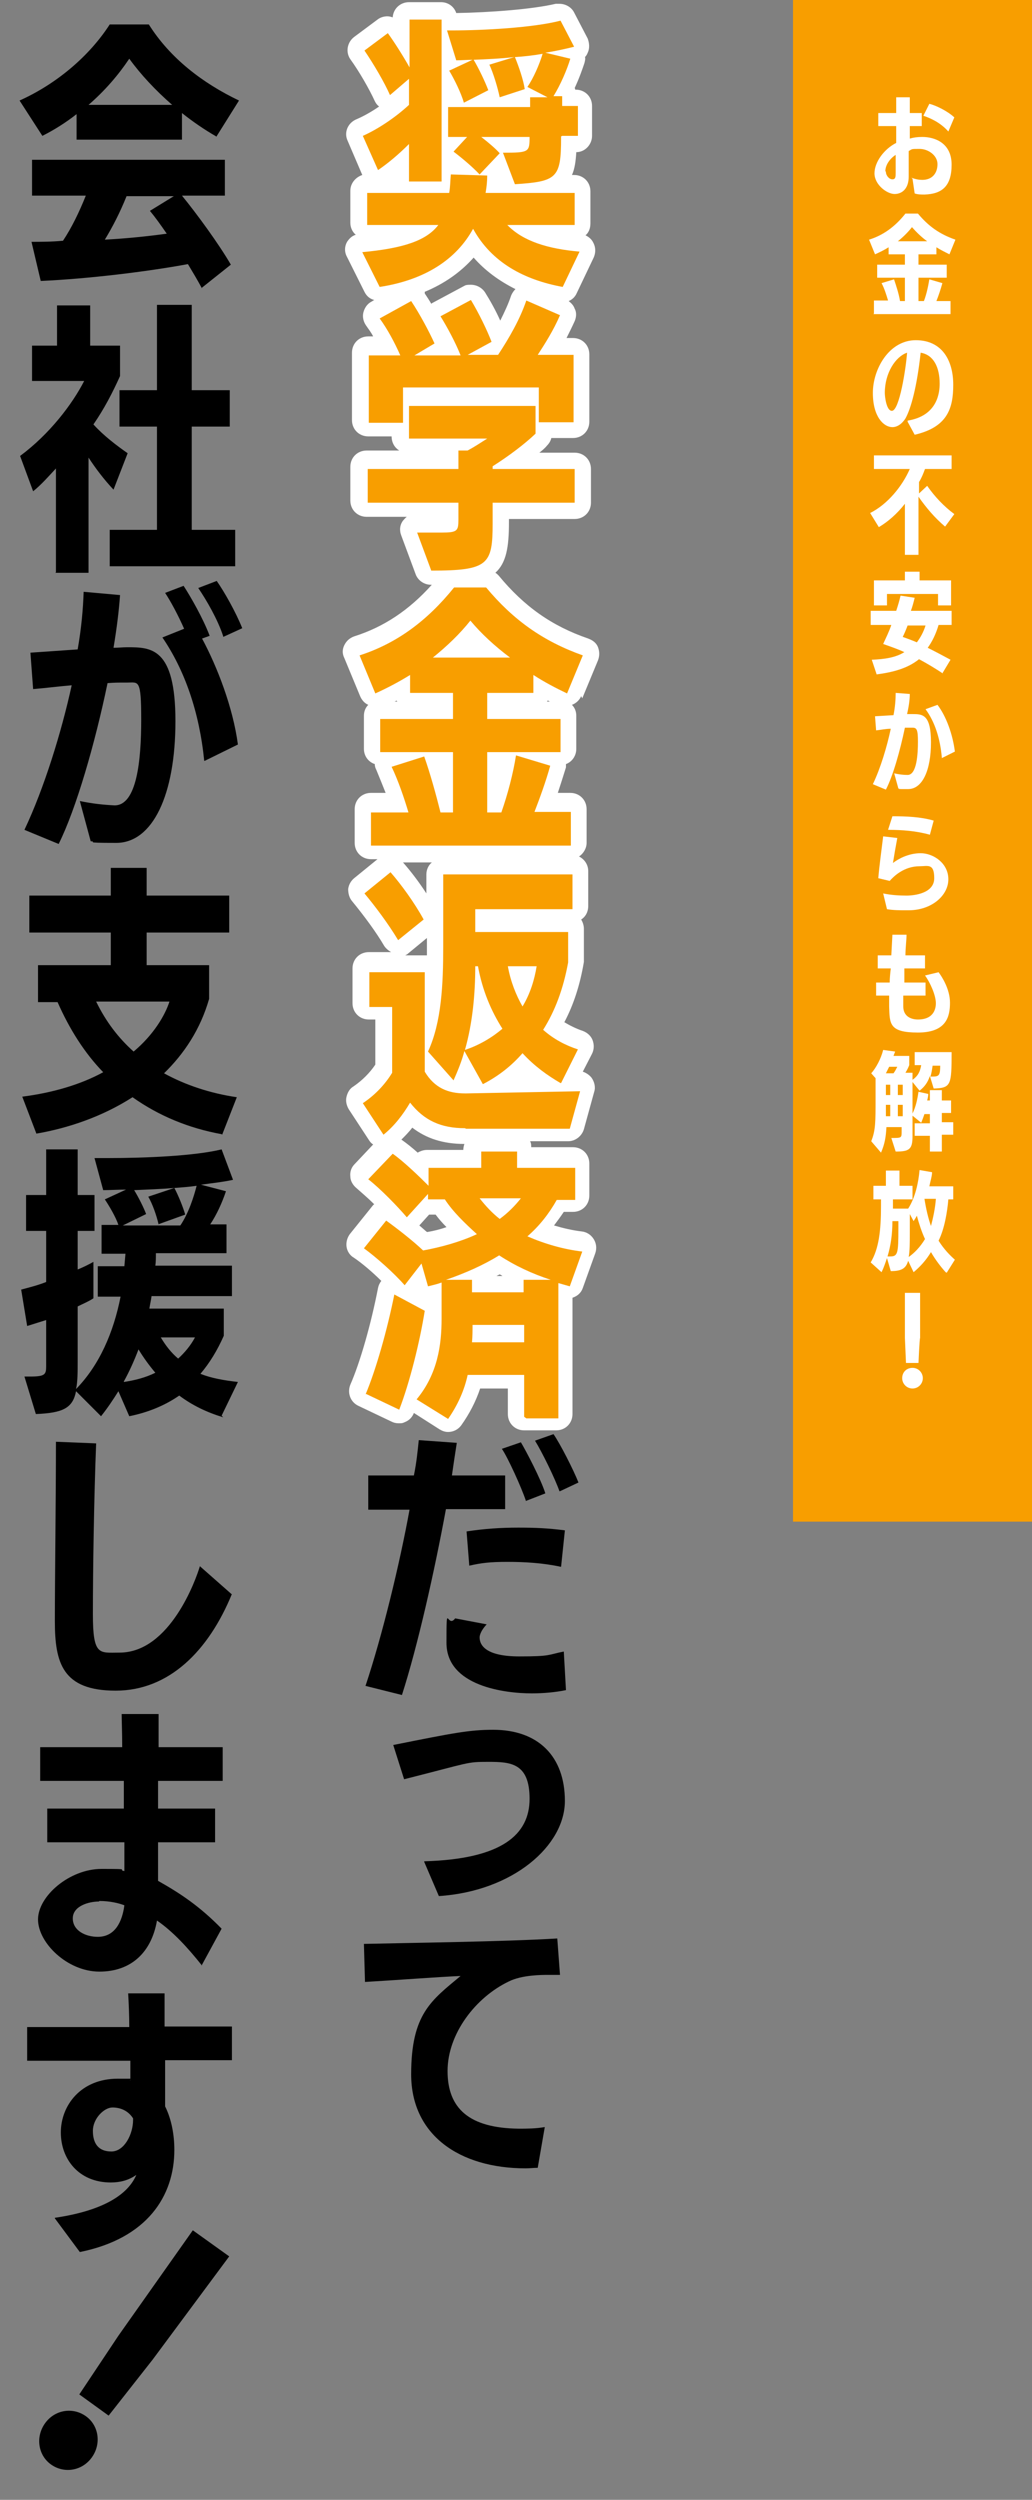
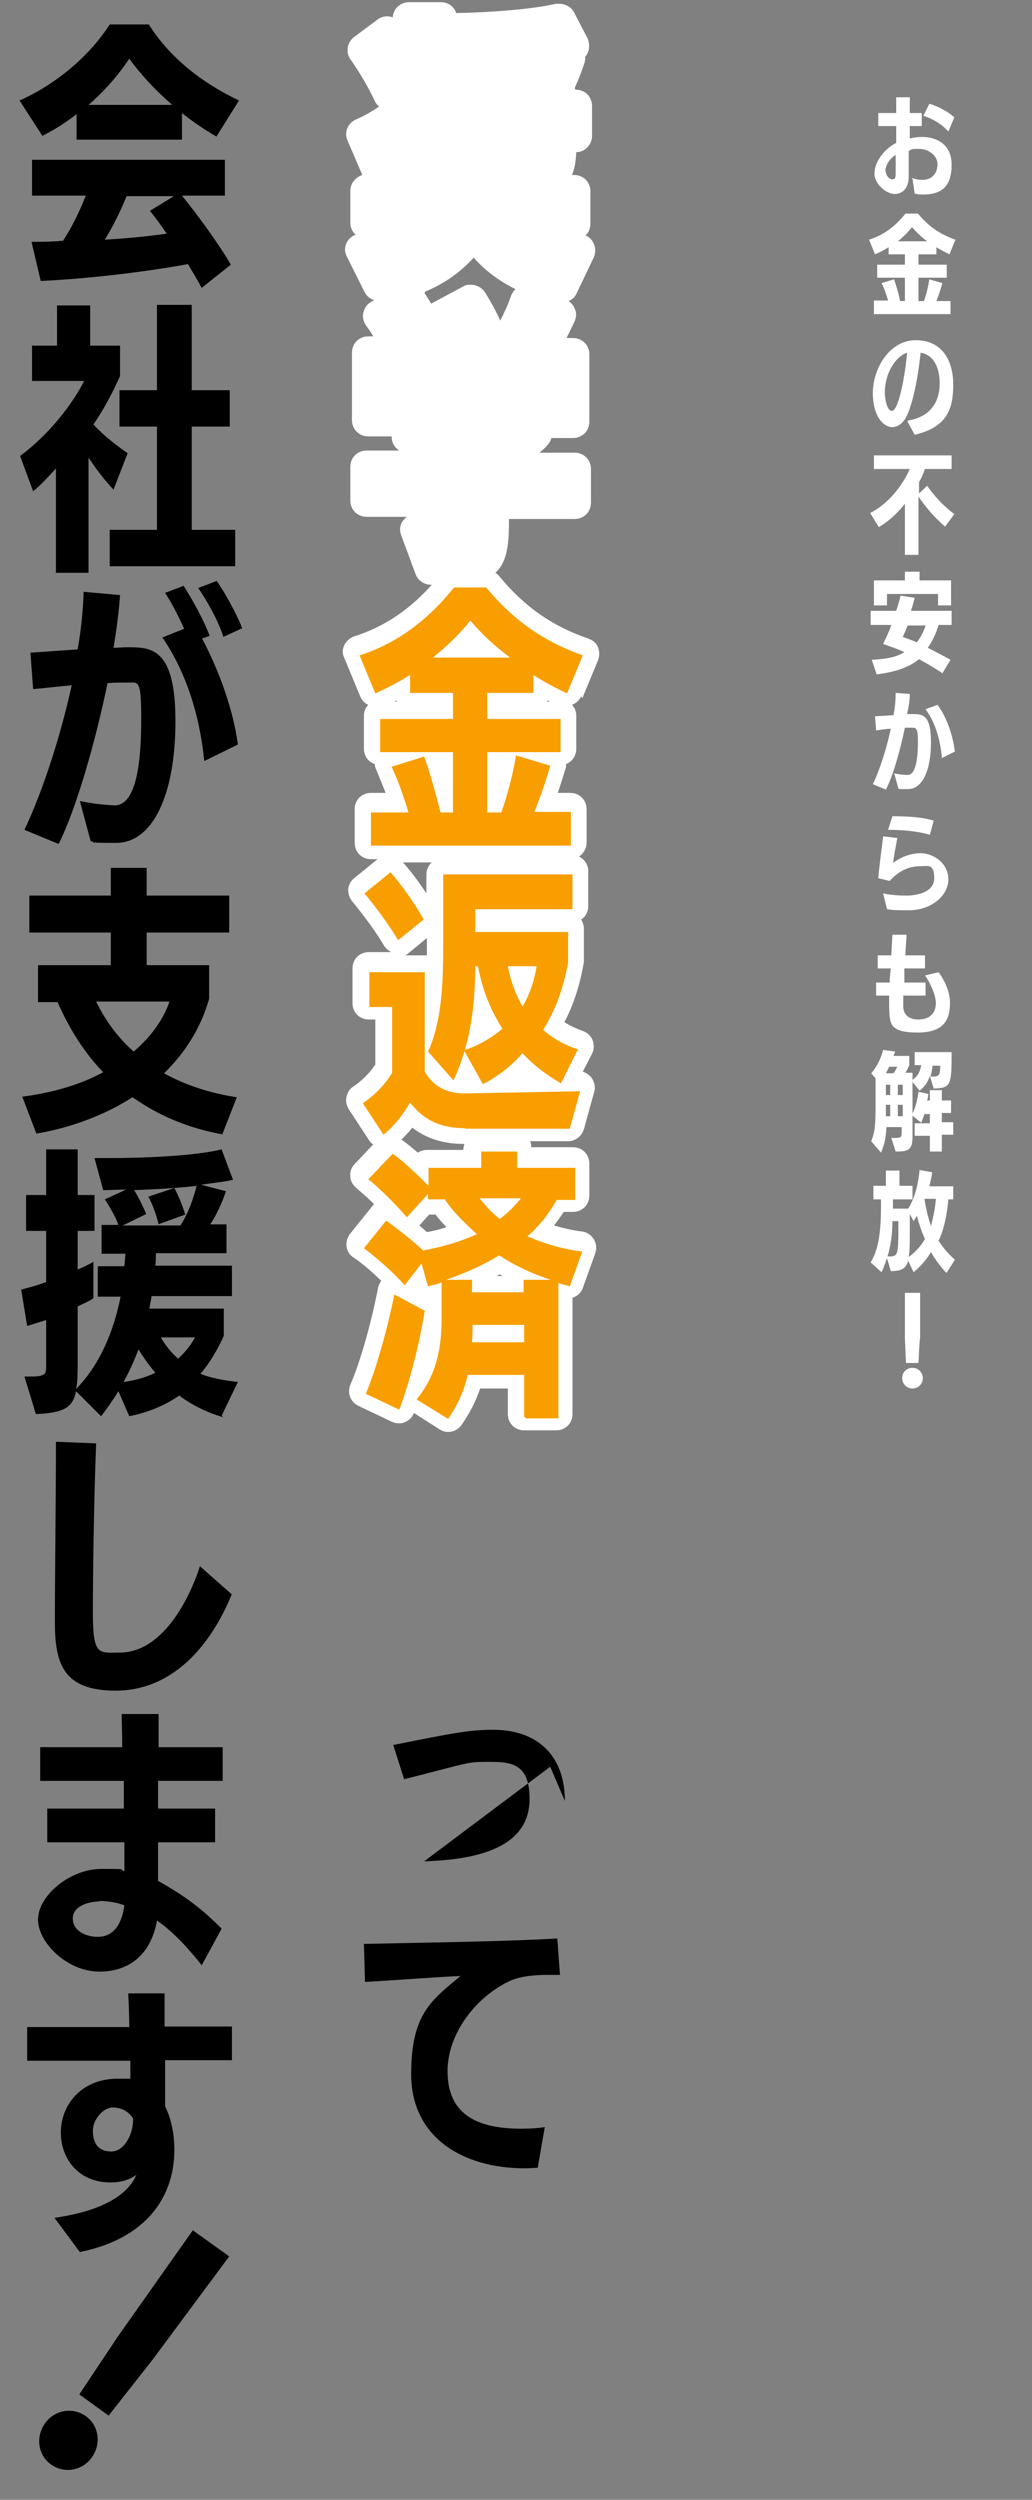
<svg xmlns="http://www.w3.org/2000/svg" id="_レイヤー_1" data-name="レイヤー_1" width="190" height="460" version="1.1" viewBox="0 0 190 460">
  <rect x="0" y="0" width="190" height="460" fill="#808080" stroke="none" />
  <defs>
    <style>
      .st0 {
        fill: #fff;
      }

      .st1 {
        fill: #f89e00;
      }
    </style>
  </defs>
  <path d="M8.3,445.9c1.8-2.5,5.1-3,7.5-1.3s2.9,5.1,1.1,7.6c-1.8,2.5-5.1,3-7.5,1.3-2.4-1.7-2.9-5.1-1.1-7.6ZM14.6,440.6l7.2-10.8,13.7-19.4,6.7,4.8-14.1,19-8.1,10.3-5.4-3.9Z" />
-   <rect class="st1" x="146" y="0" width="44" height="280" />
  <g>
-     <path d="M67.3,310.2c3.1-9.3,6.3-22.5,8.1-32.4h-7.6v-6.3h8.4c.5-2.4.7-4.6.9-6.5l7,.5c-.3,1.9-.6,3.9-.9,6h9.8c0,0,0,6.2,0,6.2h-10.9c-2.1,11.4-5.2,25.2-8.1,34.2l-6.8-1.7ZM104.2,311c-1.9.4-4.2.6-6.3.6-4.9,0-15.7-1.3-15.7-9.3s.1-2.5,1.6-4.5l5.8,1.1c-1.3,1.4-1.3,2.3-1.3,2.4,0,1.6,1.4,3.5,7.3,3.5s5.2-.3,8.2-.9l.4,7.1ZM103.2,288.3c-3.2-.7-6.6-.9-9.8-.9s-4.8.2-7,.7l-.5-6.3c3.3-.5,6.3-.7,9.5-.7s5.4.1,8.6.5l-.7,6.7ZM96.8,276.1c-.8-2.4-3.3-7.9-4.4-9.5l3.5-1.2c.9,1.5,3.7,6.8,4.5,9.4l-3.6,1.4ZM103,274.4c-.8-2.3-3.2-7.2-4.5-9.3l3.4-1.2c1.2,1.7,3.7,6.6,4.6,8.9l-3.4,1.6Z" />
-     <path d="M78.1,342.5c14.3-.4,19.4-4.9,19.4-11.5s-3.5-6.8-7.6-6.8-3.2.1-15.5,3.2l-2-6.3c11-2.2,14-2.8,18.4-2.8,8.3,0,13.2,4.9,13.2,13.1s-9.5,16.6-23.2,17.5l-2.7-6.3Z" />
+     <path d="M78.1,342.5c14.3-.4,19.4-4.9,19.4-11.5s-3.5-6.8-7.6-6.8-3.2.1-15.5,3.2l-2-6.3c11-2.2,14-2.8,18.4-2.8,8.3,0,13.2,4.9,13.2,13.1l-2.7-6.3Z" />
    <path d="M99,398.9c-.7,0-1.5.1-2.2.1-12.3,0-21.1-6.2-21.1-17.3s3.7-13.6,9.1-18.1c-4.5.2-12.3.8-17.6,1.1l-.2-7c8.5-.2,25.6-.4,35.6-1l.5,6.7h-2.2c-1.1,0-4.8,0-7.2,1.2-6.1,2.9-11.3,9.6-11.3,16.5s4,10.5,13.1,10.6c1.4,0,3.2,0,4.8-.3l-1.3,7.5Z" />
    <path d="M39.8,25.1c-2.1-1.2-4.3-2.7-6.3-4.3v4.9H14.1v-4.7c-1.9,1.5-4.1,2.9-6.3,4l-4.2-6.5c6.7-3,12.8-8.1,16.6-14h7.2c3.9,6.2,9.9,10.8,16.6,14l-4.2,6.7ZM37.2,53.1c-.8-1.5-1.7-3-2.6-4.5-7.6,1.4-18.3,2.7-27.1,3.1l-1.7-7.2c1.7,0,3.7,0,5.8-.2,1.6-2.4,3-5.3,4.2-8.3H5.9c0,0,0-6.6,0-6.6h35.5v6.6h-7.9c2.7,3.3,6.8,8.9,9,12.7l-5.4,4.3ZM31.7,19.3c-3.1-2.7-5.8-5.6-7.9-8.5-2,3-4.5,5.9-7.5,8.5h15.4ZM23.3,36.1c-1.2,3-2.6,5.7-4,8,3.8-.2,7.8-.6,11.4-1.1-1.1-1.6-2.1-3-3.1-4.2l4.4-2.7h-8.8Z" />
    <path d="M10.3,105.3v-19.1c-1.4,1.5-2.7,3-4.2,4.2l-2.4-6.5c5.4-4,9.6-9.5,11.8-13.8H5.9v-6.5h4.6v-7.4h6.1v7.4h5.5c0,0,0,5.6,0,5.6-1.4,3.1-2.9,6-4.9,8.9,1.9,2.1,4.3,3.9,6.3,5.3l-2.6,6.7c-1.7-1.8-3.3-3.9-4.6-5.9v21.2h-6.1ZM20.2,104.2v-6.7h8.7v-19h-6.9v-6.7h6.9v-15.7h6.4v15.7h7v6.7h-7v19h8v6.7h-23.1Z" />
    <path d="M14.7,147.4c2.4.5,4.4.7,6.4.8,4.1,0,4.9-8.3,4.9-15.8s-.5-6.8-2.5-6.8-2.3,0-3.7.1c-2.3,11.1-5.8,23.2-9,29.6l-6.3-2.6c3.6-7.6,6.8-17.9,8.7-26.6-2.4.2-4.7.5-7.1.7l-.5-6.7,8.7-.6c.7-4,1-7.5,1.1-10.6l6.7.6c-.2,2.9-.6,6.1-1.2,9.7.9,0,1.7-.1,2.5-.1,4.4,0,8.9,0,8.9,13.6s-4.2,22.4-10.9,22.4-3.2-.2-4.7-.3l-2-7.4ZM37.6,140c-.9-9-3.6-16.7-7.7-22.7l4-1.6c-1.1-2.5-2.5-5.1-3.5-6.6l3.4-1.3c1.3,2,3.6,6,4.8,9.2l-1.4.5c2.8,5.2,5.7,12.7,6.6,19.5l-6.1,3ZM41.1,117.1c-1-3.1-3.1-6.7-4.6-8.9l3.4-1.3c1.4,2,3.5,5.7,4.7,8.7l-3.5,1.6Z" />
    <path d="M40.8,208.7c-6.1-1.1-11.6-3.4-16.4-6.8-5.6,3.6-11.9,5.7-17.7,6.7l-2.6-6.8c5.5-.7,10.7-2.2,14.9-4.5-3.4-3.5-6.2-7.9-8.4-12.9h-3.6v-6.8h13.4v-6H5.4v-6.8h15v-5.1h6.6v5.1h15.2v6.8h-15.2v6h11.5v6.2c-1.6,5.6-4.6,10.1-8.3,13.7,4,2.2,8.6,3.7,13.4,4.4l-2.7,6.9ZM17.7,184.3c1.8,3.7,4.1,6.7,6.9,9.2,3.7-3.1,5.8-6.7,6.6-9.2h-13.4Z" />
    <path d="M41.1,260.8c-3-.9-5.7-2.2-8.1-4-2.6,1.8-5.7,3.1-9.2,3.8l-2-4.6c-1,1.6-2,3.1-3.2,4.6l-4.6-4.6c-.6,3.1-2.4,4-7.4,4.2l-2.1-6.9h1.1c2.7,0,2.9-.4,2.9-1.9v-8.5l-3.5,1.1-1.1-6.7c1.5-.4,3.1-.8,4.6-1.4v-9.4h-3.7v-6.6h3.7v-8.4h5.8v8.4h3.1v6.6h-3.1v7.1c1-.4,2-.9,2.9-1.4v6.7c-.9.6-1.9,1-2.9,1.5v9.9c0,2.2,0,4-.3,5.3,4.3-4.4,6.9-10.4,8.2-17h-4.2v-5.6h4.9l.2-2.3h-4.4v-5.3h3.1c-.5-1.5-1.7-3.5-2.5-4.7l3.9-1.8c-1.5,0-2.9.1-4.2.1l-1.6-5.9h2.4c7.1,0,16.1-.4,21-1.6l2.1,5.6c-1.8.4-3.8.6-5.9.9l4.6,1.2c-.7,2.1-1.7,4.3-2.9,6.1h3v5.3h-13c0,.8,0,1.6-.1,2.3h14.1v5.6h-14.8c-.1.8-.3,1.6-.4,2.3h13.7v5c-1.2,2.7-2.6,5-4.3,7,2,.8,4.3,1.2,6.9,1.5l-3,6.2ZM29.2,225.3c-.4-1.7-1.1-3.7-1.9-5.1l4.8-1.6c-2.5.2-5.1.3-7.4.4.8,1.3,1.8,3.3,2.2,4.4l-4.3,2.1h10.6c1.5-2.2,2.5-5.3,3-7.3-1.4.2-2.8.3-4.1.4.7,1.3,1.6,3.5,2,4.9l-5,1.8ZM22.8,254.3c2-.3,4-.8,5.8-1.7-1.1-1.3-2.2-2.8-3.1-4.3-.8,2.1-1.7,4.1-2.7,5.9ZM29.6,246.1c.9,1.5,1.9,2.8,3.2,3.9,1.2-1.1,2.3-2.4,3.1-3.9h-6.2Z" />
    <path d="M42.7,293.3c-4.3,10.5-11.6,17.8-21.4,17.8s-11.2-5.1-11.2-12.8.2-22.8.2-33l7.4.3c-.4,10-.6,23.6-.6,31.4s1.2,7.1,4.9,7.1c9.3,0,14.1-13.5,14.8-15.9l5.9,5.2Z" />
    <path d="M37.2,361.7c-2.7-3.4-5.4-6.3-8.3-8.3-1,5.8-4.7,9.4-10.6,9.4s-11.3-5.3-11.3-9.6,5.8-9.3,11.7-9.3,2.7.1,4.2.4v-5.3c0,0-14.2,0-14.2,0v-6.2h14.1v-5.1H7.4v-6.2h15.1c0-2.7-.1-4.9-.1-6.1h6.8v6.1h11.8v6.2h-11.9v5.1h10.5v6.2h-10.5c0,2.3,0,4.9,0,7.1,4.1,2.3,7.7,4.7,11.7,8.8l-3.7,6.8ZM18.2,349.9c-1.8,0-4.8.8-4.8,3.1s2.4,3.4,4.6,3.4c3.2,0,4.5-2.8,4.9-5.8-1-.4-2.7-.8-4.6-.8Z" />
    <path d="M10.1,408.1c9.5-1.4,13.6-4.6,15-7.9-1.4,1-3,1.4-4.7,1.4-5.9,0-9.2-4.3-9.2-9.2s3.6-9.9,10.5-9.9,1.6,0,2.3.3v-3.6c0,0-19,0-19,0v-6.2h18.8c0-2.2-.1-4.3-.2-6.2h6.7c0,1.9,0,4,0,6.1h12.4v6.2h-12.3c0,3.1,0,6.1,0,8.5,1.2,2.4,1.7,5.3,1.7,8,0,8.5-5,16.3-17.4,18.8l-4.6-6.2ZM24.5,389.8c-.9-1.4-2.3-2-3.8-2s-3.6,2-3.6,4.3,1,3.8,3.4,3.8,4-3.2,4-5.8v-.3Z" />
  </g>
  <g>
    <path class="st0" d="M167.8,32.7c.8.3,1.4.4,2,.4,1.9,0,2.8-1.3,2.8-2.9s-1.7-2.8-3.3-2.8-1.3,0-2,.4c0,1.6,0,3.3,0,4.7,0,2.2-1.2,3.2-2.6,3.2s-3.7-1.7-3.7-3.8,1.8-4.5,4-5.6v-3.1h-3.3c0,0,0-2.4,0-2.4h3.3s0-2.9,0-2.9h2.5c0,.9,0,1.9,0,2.9h2.2s0,2.4,0,2.4h-2.2v2.3c.7-.2,1.4-.3,2.3-.3,2.3,0,5.4,1.1,5.4,5.1s-1.8,5.4-5,5.5c-.6,0-1.2,0-1.8-.2l-.4-2.7ZM163.1,31.6c0,.7.6,1.4,1.2,1.4s.6-.5.6-1.2c0-1,0-2.2,0-3.3-1.1.7-1.9,1.9-1.9,3ZM174.6,24.2c-1.5-1.7-3.4-2.5-4.6-2.9l1.1-2.2c1.2.3,3.3,1.3,4.6,2.5l-1.1,2.6Z" />
    <path class="st0" d="M160.9,57.7v-2.4h2.6c-.3-1-.7-2.3-1.2-3.2l2.3-.7c.4,1.2.9,2.7,1.1,4h.9v-4.3h-5.1v-2.4h5.1v-1.9h-3v-1.3c-.8.5-1.6.9-2.5,1.3l-1.1-2.7c2.6-.8,4.8-2.4,6.7-4.8h2.3c1.9,2.3,4,3.8,6.9,4.8l-1.1,2.7c-.8-.4-1.6-.8-2.4-1.3v1.3h-3.3v1.9h5.2v2.4h-5.2v4.3h1c.5-1.3.8-2.8,1-4l2.4.7c-.3,1.1-.7,2.3-1.1,3.3h2.6v2.4h-14.2ZM170.7,44.4c-1.1-.8-2-1.7-2.8-2.6-.7.9-1.6,1.8-2.6,2.6h5.5Z" />
    <path class="st0" d="M167.1,77.4c5.6-.9,5.9-5.3,5.9-6.8,0-3-1.1-5.3-3.5-5.7-.7,6.4-1.8,10.3-2.8,12.1-.7,1.1-1.6,1.6-2.4,1.6-1.6,0-3.6-1.9-3.6-6.3s3-9.7,7.9-9.7,6.9,3.8,6.9,8.2-1.1,7.8-7.1,9.2l-1.3-2.4ZM162.9,72.3c0,.7.3,3.3,1.3,3.3,1.4,0,2.6-7.9,2.8-10.7-2.1.7-4.1,3.7-4.1,7.4Z" />
    <path class="st0" d="M166.6,102.1v-9.4c-1.4,1.8-3.1,3.3-4.8,4.3l-1.6-2.6c3.2-1.6,5.9-4.9,7.3-8.1h-6.6v-2.5h14.3v2.5h-4.9c-.3.8-.6,1.6-1.1,2.4v2.1l1.5-1.4c1.4,2,3.1,3.8,5,5.2l-1.7,2.3c-1.9-1.6-3.5-3.5-4.9-5.5v10.7h-2.6Z" />
    <path class="st0" d="M173.7,124c-1.5-1-3-1.9-4.5-2.7-2.1,1.7-4.8,2.4-7.8,2.8l-.9-2.7c2.4-.1,4.4-.4,6-1.4-1.3-.6-2.5-1-3.9-1.5.5-1.1,1.1-2.3,1.5-3.5h-3.8v-2.6h4.7c.3-.9.6-1.9.8-2.8l2.6.4c-.2.8-.4,1.6-.7,2.4h7.5v2.6h-2.4c-.5,1.7-1.2,3.1-2,4.2,1.4.7,2.9,1.5,4.2,2.2l-1.5,2.5ZM172.7,111.4v-2.1h-9.4v2.1h-2.4v-4.6h5.7v-1.6h2.7v1.6h5.8v4.6h-2.4ZM167.1,115.1c-.3.8-.6,1.5-.9,2.1.8.3,1.7.6,2.6,1,.6-.8,1.2-1.8,1.6-3.1h-3.3Z" />
    <path class="st0" d="M164.6,142.3c.9.2,1.7.3,2.5.3,1.7,0,1.9-3.9,1.9-6.1s-.2-2.6-1-2.6-.9,0-1.4,0c-.9,4.3-2.2,8.9-3.5,11.4l-2.4-1c1.4-2.9,2.6-6.9,3.3-10.2-.9,0-1.8.2-2.7.3l-.2-2.6,3.4-.2c.3-1.5.4-2.9.4-4.1l2.6.2c0,1.1-.2,2.4-.5,3.7.4,0,.7,0,1,0,1.8,0,3.4,0,3.4,5.2s-1.6,8.6-4.2,8.6-1.2,0-1.8-.1l-.8-2.9ZM173.4,139.4c-.3-3.5-1.3-6.6-3-8.9l2.2-.8c1.6,2.1,2.8,5.4,3.2,8.6l-2.4,1.2Z" />
    <path class="st0" d="M166.8,167.5c-1.2,0-2.3,0-3.5-.2l-.7-2.9c1.4.3,2.9.4,4.3.4s5.1-.4,5.1-3.2-1.2-2.2-2.7-2.2c-2.9,0-4.8,1.9-5.5,2.7l-2.1-.5c.2-2.4.6-5.2.9-7.7l2.6.3c-.3,1.6-.6,3.3-.8,4.6.9-.7,2.8-1.8,5.1-1.8s5.1,1.8,5.1,4.8-3.1,5.7-7.3,5.7h-.6ZM171.2,153.6c-2.5-.7-5.1-.9-7.7-.9l.8-2.5c2.5,0,5.2.1,7.6.8l-.7,2.6Z" />
    <path class="st0" d="M166.3,183.2c0,.6,0,1.4,0,2,0,1.8,1.4,2.4,2.7,2.4,3.2,0,3.3-2.4,3.3-3,0-1.5-1.1-3.9-2-5.1l2.5-.6c.6.8,2.1,3.1,2.1,5.6s-.6,5.5-5.9,5.5-5.2-1.6-5.3-4.8c0-.4,0-1.2,0-2h-2.4v-2.4h2.5c0-.8.1-1.7.2-2.6h-2.4v-2.4s2.5,0,2.5,0l.2-3.8h2.6c0,1-.2,2.4-.2,3.8h3.6v2.4h-3.8v2.6c-.1,0,3.9,0,3.9,0v2.4h-4.1Z" />
    <path class="st0" d="M171.2,212.1v-3.1h-2.8v-2.3h2.8v-1.7h-1c-.2.6-.4,1.1-.6,1.6l-1.6-1.3v3.8c0,2.4-.6,2.8-3.1,2.8l-.8-2.5c1.9,0,1.9,0,1.9-1.2v-.8h-2.8c-.1,1.8-.3,3.1-1,4.7l-1.8-2.1c.8-2,.8-3.5.8-7.9v-3.7l-.8-.9c.9-1,1.8-2.7,2.2-4.3l2.2.3-.3.8h2.9v1.7c-.2.5-.4.9-.7,1.4h1.3v1.3c1-.7,1.4-1.5,1.6-2.7h-1.2v-2.4h6.8c0,6.1-.1,6.6-3.3,6.7l-.7-2.3c-.4,1.2-1,2-1.9,2.7l-1.3-1.6v5.8c.6-1.2.9-2.6,1.1-4l1.8.4c0,.4-.1.8-.2,1.2h.5v-1.9h2.2v1.9h1.7v2.3h-1.7v1.7h2.1v2.3h-2.1v3.1h-2.2ZM163.9,199.6h-.8v1.9h.8v-1.9ZM163.9,203.3h-.8v2.1h.8v-2.1ZM163.7,196.3c-.2.4-.4.8-.6,1.2h1.4c.3-.4.5-.8.7-1.2h-1.5ZM166.2,199.6h-.9v1.9h.9v-1.9ZM166.2,203.3h-.9v2.1h.9v-2.1ZM171.8,198.1c1.1,0,1.3-.3,1.3-2h-1.4c-.1.7-.2,1.4-.4,2h.6Z" />
    <path class="st0" d="M174.1,234.1c-.9-1-1.9-2.3-2.7-3.7-.9,1.5-2,2.7-3.2,3.7l-1-2.1c-.4,1.4-1.2,1.9-3.2,1.9l-.7-2.4c-.3.9-.6,1.8-1,2.6l-2-1.8c1.5-2.5,1.9-5.8,1.9-10.4v-1.2h-1.4v-2.5h2.3v-2.8h2.5v2.8h2.4v2.5h-3.6v1.7h2.8c1.3-2,1.9-4.8,2.1-7.1l2.3.4c0,.7-.3,1.6-.5,2.6h4.4v2.4h-.9c-.2,2.3-.7,5.4-1.8,7.6,1,1.6,2.1,2.7,3,3.5l-1.5,2.4ZM163.9,231.2c1.4,0,1.5-.6,1.5-5.1v-1.4h-1.1c0,2.4-.3,4.5-.9,6.5h.5ZM167.5,223.4v3.5c0,1.8,0,3.3-.2,4.4,1-.7,2.1-1.8,3-3.3-.6-1.3-1.1-2.8-1.5-4.3-.2.4-.4.7-.6,1l-.7-1.3ZM170.2,220.6h0c.3,1.9.7,3.6,1.2,5,.4-1.5.8-3.4.9-5h-2Z" />
    <path class="st0" d="M166.1,253.6c0-1.1.8-1.9,1.9-1.9s1.9.9,1.9,1.9-.8,1.9-1.9,1.9-1.9-.9-1.9-1.9ZM166.8,250.8l-.2-4.6v-8.3c0,0,2.8,0,2.8,0v8.3c-.1,0-.3,4.6-.3,4.6h-2.3Z" />
  </g>
  <g>
    <path class="st0" d="M107.2,128.5l2.9-7c.3-.8.3-1.6,0-2.4-.3-.8-1-1.3-1.8-1.6-6.7-2.3-11.8-5.9-16.5-11.6-.2-.2-.4-.4-.6-.5,2-1.8,2.5-4.7,2.5-9.2v-.7h12.1c1.7,0,3-1.3,3-3v-6.2c0-1.7-1.3-3-3-3h-6.5c.5-.4,1-.8,1.4-1.3.4-.4.7-.9.8-1.4h4c1.7,0,3-1.3,3-3v-12.4c0-1.7-1.3-3-3-3h-1.2c.5-1,1-2,1.5-3.1.3-.7.4-1.6,0-2.3-.2-.6-.6-1-1.1-1.4.7-.3,1.2-.8,1.5-1.5l3.1-6.5c.4-.9.4-1.9-.1-2.8-.3-.6-.8-1-1.4-1.3.6-.5.9-1.3.9-2.2v-5.9c0-1.7-1.3-3-3-3h-.4c.5-1.1.7-2.5.8-4.2,1.6,0,2.9-1.4,2.9-3v-5.5c0-1.7-1.3-3-3-3h-.1c0,0,0-.2-.1-.3.8-1.7,1.4-3.4,1.8-4.6.1-.4.2-.8.1-1.1.2-.2.4-.5.5-.8.4-.8.3-1.8,0-2.6l-2.5-4.8c-.5-1-1.6-1.6-2.7-1.6s-.5,0-.7,0c-4.2,1-12.1,1.6-18.3,1.7-.4-1.2-1.5-2-2.8-2h-5.9c-1.6,0-2.9,1.2-3,2.8-.3-.1-.6-.2-1-.2-.6,0-1.3.2-1.8.6l-4.3,3.2c-1.3,1-1.6,2.8-.7,4.1,1.6,2.2,3.5,5.5,4.5,7.7.2.4.4.7.8,1-1.6,1.1-3.1,1.9-4.3,2.4-1.5.7-2.2,2.4-1.5,3.9l2.7,6.3c-1.2.4-2.2,1.5-2.2,2.9v5.9c0,.9.4,1.7,1,2.2-.7.2-1.2.7-1.6,1.3-.5.9-.5,1.9,0,2.8l3.2,6.4c.4.8,1,1.3,1.8,1.5l-.5.3c-.8.4-1.3,1.2-1.5,2s0,1.7.5,2.4c.4.6.9,1.2,1.3,2h-.9c-1.7,0-3,1.3-3,3v12.4c0,1.7,1.3,3,3,3h4.3c0,1.2.6,2.1,1.4,2.6h-6c-1.7,0-3,1.3-3,3v6.2c0,1.7,1.3,3,3,3h7.4c-.3.2-.5.5-.7.7-.6.8-.7,1.8-.3,2.8l2.6,7c.4,1.2,1.6,2,2.8,2h0c0,0,.1,0,.2,0-4.2,4.7-8.9,7.8-14.3,9.5-.8.3-1.4.8-1.8,1.6-.4.8-.4,1.6,0,2.4l2.9,7c.3.7.8,1.3,1.5,1.6-.5.5-.8,1.2-.8,2v6.1c0,1.3.8,2.4,2,2.8,0,.4.1.7.3,1.1.5,1.2,1.1,2.7,1.7,4.2h-2.7c-1.7,0-3,1.3-3,3v6.2c0,1.7,1.3,3,3,3h1.2l-4.3,3.5c-.6.5-1,1.2-1.1,2,0,.8.2,1.6.7,2.2,2.3,2.8,4.5,5.8,5.9,8.2.3.5.8.9,1.3,1.2h-4.1c-1.7,0-3,1.3-3,3v6.4c0,1.7,1.3,3,3,3h1.2v8.3c-1,1.5-2.4,2.9-4,4-.7.4-1.1,1.1-1.3,1.9-.2.8,0,1.6.4,2.3l3.8,5.8c.2.3.4.5.7.7l-3.4,3.6c-.6.6-.9,1.4-.8,2.3,0,.8.5,1.6,1.1,2.1.9.8,2.2,1.9,3.3,3-.2.1-.3.3-.4.4l-4.1,5.1c-.5.7-.7,1.5-.6,2.3s.6,1.6,1.3,2c1.5,1,3.5,2.7,5.1,4.3-.3.4-.5.8-.6,1.3-1.3,6.7-3.3,13.7-5.1,17.8-.6,1.5,0,3.2,1.5,3.9l6.1,2.9c.4.2.8.3,1.3.3s.7,0,1.1-.2c.8-.3,1.4-.9,1.7-1.7,0,0,0,0,0,0l4.7,3c.5.3,1,.5,1.6.5.9,0,1.8-.4,2.4-1.2,1.5-2.1,2.7-4.4,3.5-6.8h5.1v4.7c0,1.7,1.3,3,3,3h5.9c1.7,0,3-1.3,3-3v-21.4c.9-.3,1.6-.9,1.9-1.8l2.3-6.4c.3-.9.2-1.8-.3-2.6s-1.3-1.3-2.2-1.4c-1.7-.2-3.4-.6-5.1-1.1.6-.8,1.2-1.6,1.8-2.5h1.7c1.7,0,3-1.3,3-3v-5.9c0-1.7-1.3-3-3-3h-7.7c0-.4,0-.7-.2-1.1h7c1.3,0,2.5-.9,2.9-2.2l1.9-6.9c.3-.9,0-1.9-.5-2.6-.4-.5-1-.9-1.6-1.1l1.7-3.3c.4-.8.4-1.7.1-2.5-.3-.8-1-1.4-1.8-1.7-1.2-.4-2.4-1-3.4-1.6,1.7-3.2,2.9-6.9,3.6-11.1,0-.2,0-.4,0-.5v-5.6c0-.6-.2-1.2-.5-1.7.8-.5,1.3-1.4,1.3-2.5v-6.4c0-1.2-.7-2.2-1.7-2.7.8-.5,1.4-1.5,1.4-2.5v-6.2c0-1.7-1.3-3-3-3h-2.3c.5-1.5,1-3.1,1.5-4.7,0-.2,0-.4,0-.6,1.1-.4,1.9-1.5,1.9-2.8v-6.1c0-.8-.3-1.5-.8-2,.8-.3,1.4-.9,1.7-1.6ZM78.2,53.7s0,0,0,0c3.6-1.5,6.6-3.6,9-6.3,2.1,2.4,4.7,4.3,7.7,5.8-.3.3-.6.7-.8,1.2-.5,1.5-1.2,3-2,4.6-.8-1.8-1.8-3.6-2.8-5.2-.6-.9-1.6-1.4-2.6-1.4s-1,.1-1.4.3l-5.6,3c0,0-.2.1-.3.2-.4-.7-.8-1.3-1.2-1.9ZM100.8,128.9c.2,0,.3.2.5.2h-.6c0,0,.1-.2.2-.2ZM73,128.9c0,0,.1.2.2.2h-.6c.2,0,.3-.2.5-.2ZM79.5,158.7c-.6.5-1,1.3-1,2.2v3.5c-1.3-2-2.8-4-4.3-5.7h5.3ZM78.6,172.6s0,2.6,0,3.2c-.2,0-.3,0-.5,0h-3.5c.2-.1.4-.2.6-.4l3.4-2.8ZM78.6,226.7c-.5-.4-.9-.8-1.4-1.2l1.8-2h1.2c.6.8,1.2,1.5,2,2.3-1.1.4-2.3.7-3.5.9ZM85.3,211.6h-6.7c-.6,0-1.2.2-1.7.5-1-.9-2-1.7-3-2.4.7-.7,1.4-1.4,2-2.2,2.6,2,5.7,3,9.6,3-.1.3-.2.7-.2,1.1h0ZM91.4,234.8c.2-.1.4-.2.6-.3.2.1.4.2.5.3h-1.1Z" />
    <g>
-       <path class="st1" d="M103.6,52.8c-7.1-1.3-13.1-4.5-16.5-10.7-3,5.5-8.7,9.4-17.2,10.7l-3.2-6.4c7.5-.7,11.8-2.1,14-5h-13.1v-5.9h15.1c.2-1.1.2-2.3.3-3.4l6.7.2c0,1-.1,2.1-.3,3.2h16.4v5.9h-12.4c2.9,3,7.5,4.4,13.3,4.9l-3.1,6.5ZM75.3,33.4v-6.9c-1.9,1.9-3.8,3.5-5.7,4.8l-2.8-6.3c2.5-1.1,5.8-3.2,8.5-5.7v-4.8l-3.5,3c-1-2.3-3-5.7-4.7-8.2l4.3-3.2c1.1,1.5,2.7,4,4,6.3V3.6h5.9v29.8h-5.9ZM103.3,25.1v.3c0,7.4-.8,8-8.5,8.5l-2.2-5.8c4.8,0,4.9-.1,4.9-2.9h-8.9c1.3,1,2.7,2.2,3.4,3l-3.7,3.9c-1.4-1.5-3.6-3.3-4.8-4.2l2.5-2.7h-3.5v-5.5h15.1v-1.8h3.2l-3.7-1.9c1.1-1.6,2.2-4.1,2.8-6.1-1.7.3-3.4.5-5.1.6.7,1.7,1.6,4.3,1.8,5.9l-4.6,1.5c-.4-1.9-1.2-4.5-1.9-6l4.6-1.4c-2.6.3-5.1.4-7.5.5.9,1.5,2.1,4,2.7,5.6l-4.5,2.3c-.5-1.8-1.8-4.4-2.7-5.9l4.3-2c-1,0-2,.1-3,.1l-1.7-5.5h.8c5.9,0,15.1-.5,20.1-1.8l2.5,4.8c-1.6.4-3.4.8-5.3,1.1l4.6,1.1c-.6,2-1.8,4.8-3.1,6.9h1.6v1.8h2.9v5.5h-2.9Z" />
-       <path class="st1" d="M90.7,92.6v3.7c0,7.6-.8,8.7-11.3,8.7l-2.6-7h4.5c2.9,0,3.1-.3,3.1-2.4v-3.1h-16.7v-6.2h16.7v-3.4h1.7c1.3-.7,2.5-1.5,3.6-2.2h-14.4v-6h23.3v5.1c-2,1.9-4.9,4.1-7.9,6v.5h15.1v6.2h-15.1ZM99.2,77.7v-6.4h-25v6.5h-6.3v-12.4h5.8c-1-2.3-2.4-4.9-3.8-6.8l5.8-3.2c1.6,2.4,3.3,5.6,4.3,7.8l-3.7,2.2h8.5c-.9-2.3-2.4-5.1-3.7-7.2l5.6-3c1.5,2.5,3,5.6,3.8,7.7l-4.4,2.4h5.6c2.1-3.2,4-6.5,5.2-10l6.2,2.7c-1.2,2.8-2.8,5.3-4.1,7.3h6.6v12.4h-6.3Z" />
      <path class="st1" d="M68.3,155.7v-6.2h6.9c-.8-2.7-1.9-5.9-3.1-8.4l6-1.9c1.1,3.1,2.2,7.1,3,10.3h2.3v-11.1h-13.4v-6.1h13.4v-4.8h-7.9v-3.3c-2.1,1.3-4.2,2.4-6.4,3.4l-2.9-7c6.8-2.2,12.4-6.3,17.4-12.5h5.9c5,6,10.5,9.9,17.8,12.5l-2.9,7c-2.1-1-4.2-2.1-6.2-3.4v3.3h-8.5v4.8h13.5v6.1h-13.5v11.1h2.6c1.2-3.4,2.2-7.3,2.7-10.5l6.3,1.9c-.8,2.9-1.9,5.9-2.9,8.5h6.7v6.2h-36.8ZM93.9,121c-2.8-2.1-5.3-4.4-7.3-6.8-1.9,2.4-4.3,4.7-6.9,6.8h14.2Z" />
      <path class="st1" d="M85.6,207.6c-4.4,0-7.5-1.4-10.1-4.7-1.3,2.2-2.9,4.3-4.9,5.9l-3.8-5.8c2.1-1.4,4-3.3,5.4-5.6v-12.1h-4.2v-6.4h10.2v18.3c1.8,3,4.3,4,7.4,4h.3l20.9-.4-1.9,6.9h-19.1ZM73.3,173c-1.8-3-4.2-6.2-6.2-8.6l4.8-3.9c2,2.3,4.4,5.6,6.1,8.7l-4.7,3.8ZM103.2,199.3c-2.4-1.4-4.8-3.1-7-5.5-2,2.3-4.4,4.2-7.3,5.7l-3.4-6.1c-.5,1.9-1.2,3.6-2,5.4l-4.7-5.3c2.5-5.4,2.8-12.4,2.8-19.3v-13.3h23.8v6.4h-17.9v4.2h17.1v5.6c-.9,4.9-2.4,8.9-4.6,12.4,1.9,1.7,4.2,2.9,6.4,3.6l-3.1,6.2ZM87.5,177.8c0,5.1-.5,10.5-1.9,15.4,2.7-.9,5-2.3,6.9-3.9-2.1-3.3-3.7-7.1-4.5-11.5h-.5ZM93.5,177.8c.5,2.8,1.5,5.3,2.7,7.4,1.4-2.3,2.2-4.9,2.6-7.4h-5.3Z" />
      <path class="st1" d="M96.5,260.7v-7.7h-10.4c-.6,2.8-1.8,5.5-3.6,8.1l-5.8-3.6c3.9-4.7,4.6-10.1,4.6-14.8v-6.7c-.8.3-1.7.5-2.5.7l-1.2-4.2-3.1,4c-2-2.3-5.3-5.2-7.5-6.8l4.1-5.1c2.2,1.6,4.9,3.7,6.8,5.5,3.3-.6,6.9-1.6,9.9-3-2.2-2-4.4-4.1-5.9-6.4h-3.1v-1l-3.9,4.3c-1.6-1.9-4.9-5.3-7.1-7l4.5-4.7c2,1.4,4.8,4.1,6.6,5.9v-3.3h9.7v-3h6.6v3h10.7v5.9h-3.4c-1.4,2.5-3.2,4.8-5.4,6.7,3.2,1.4,6.7,2.4,10.1,2.8l-2.3,6.4c-.7-.2-1.4-.4-2.1-.6v24.9h-5.9ZM67.3,256.6c1.9-4.5,4-11.9,5.3-18.4l5.6,3c-.9,5.7-2.8,13.3-4.7,18.2l-6.1-2.9ZM96.5,235.5h4.9c-3.4-1.1-6.6-2.6-9.5-4.5-2.9,1.8-6.3,3.3-9.8,4.5h4.8v2.3h9.5v-2.3ZM96.5,243.8h-9.5c0,1,0,2.1-.1,3.2h9.6v-3.2ZM88.3,220.5c1.1,1.4,2.3,2.7,3.7,3.8,1.5-1.1,2.8-2.4,3.9-3.8h-7.6Z" />
    </g>
  </g>
</svg>